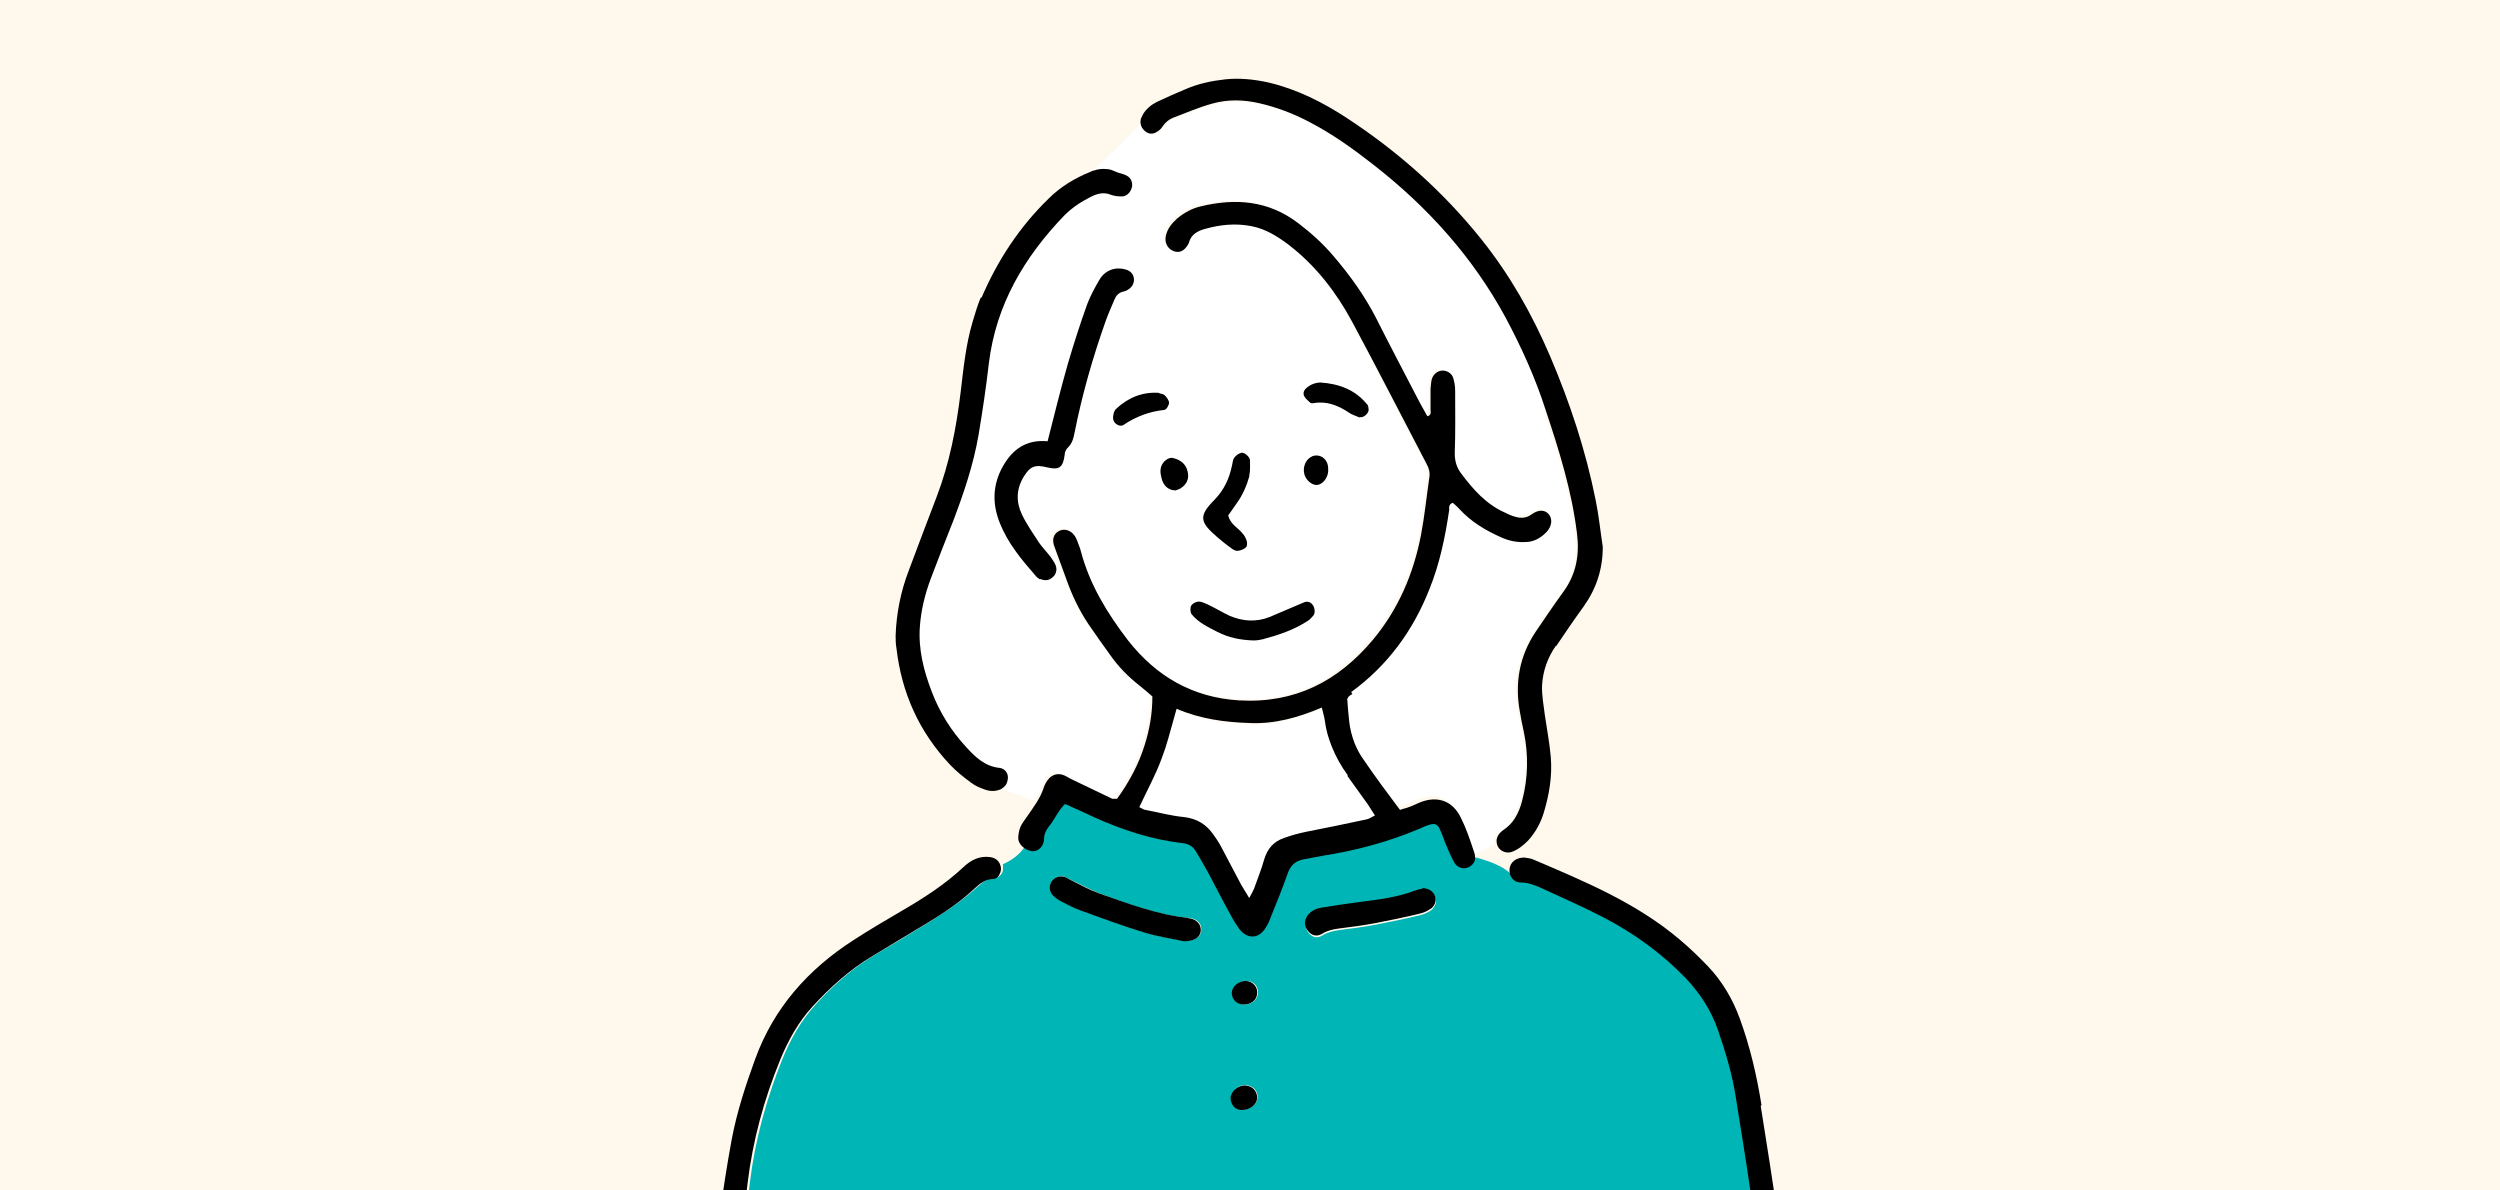
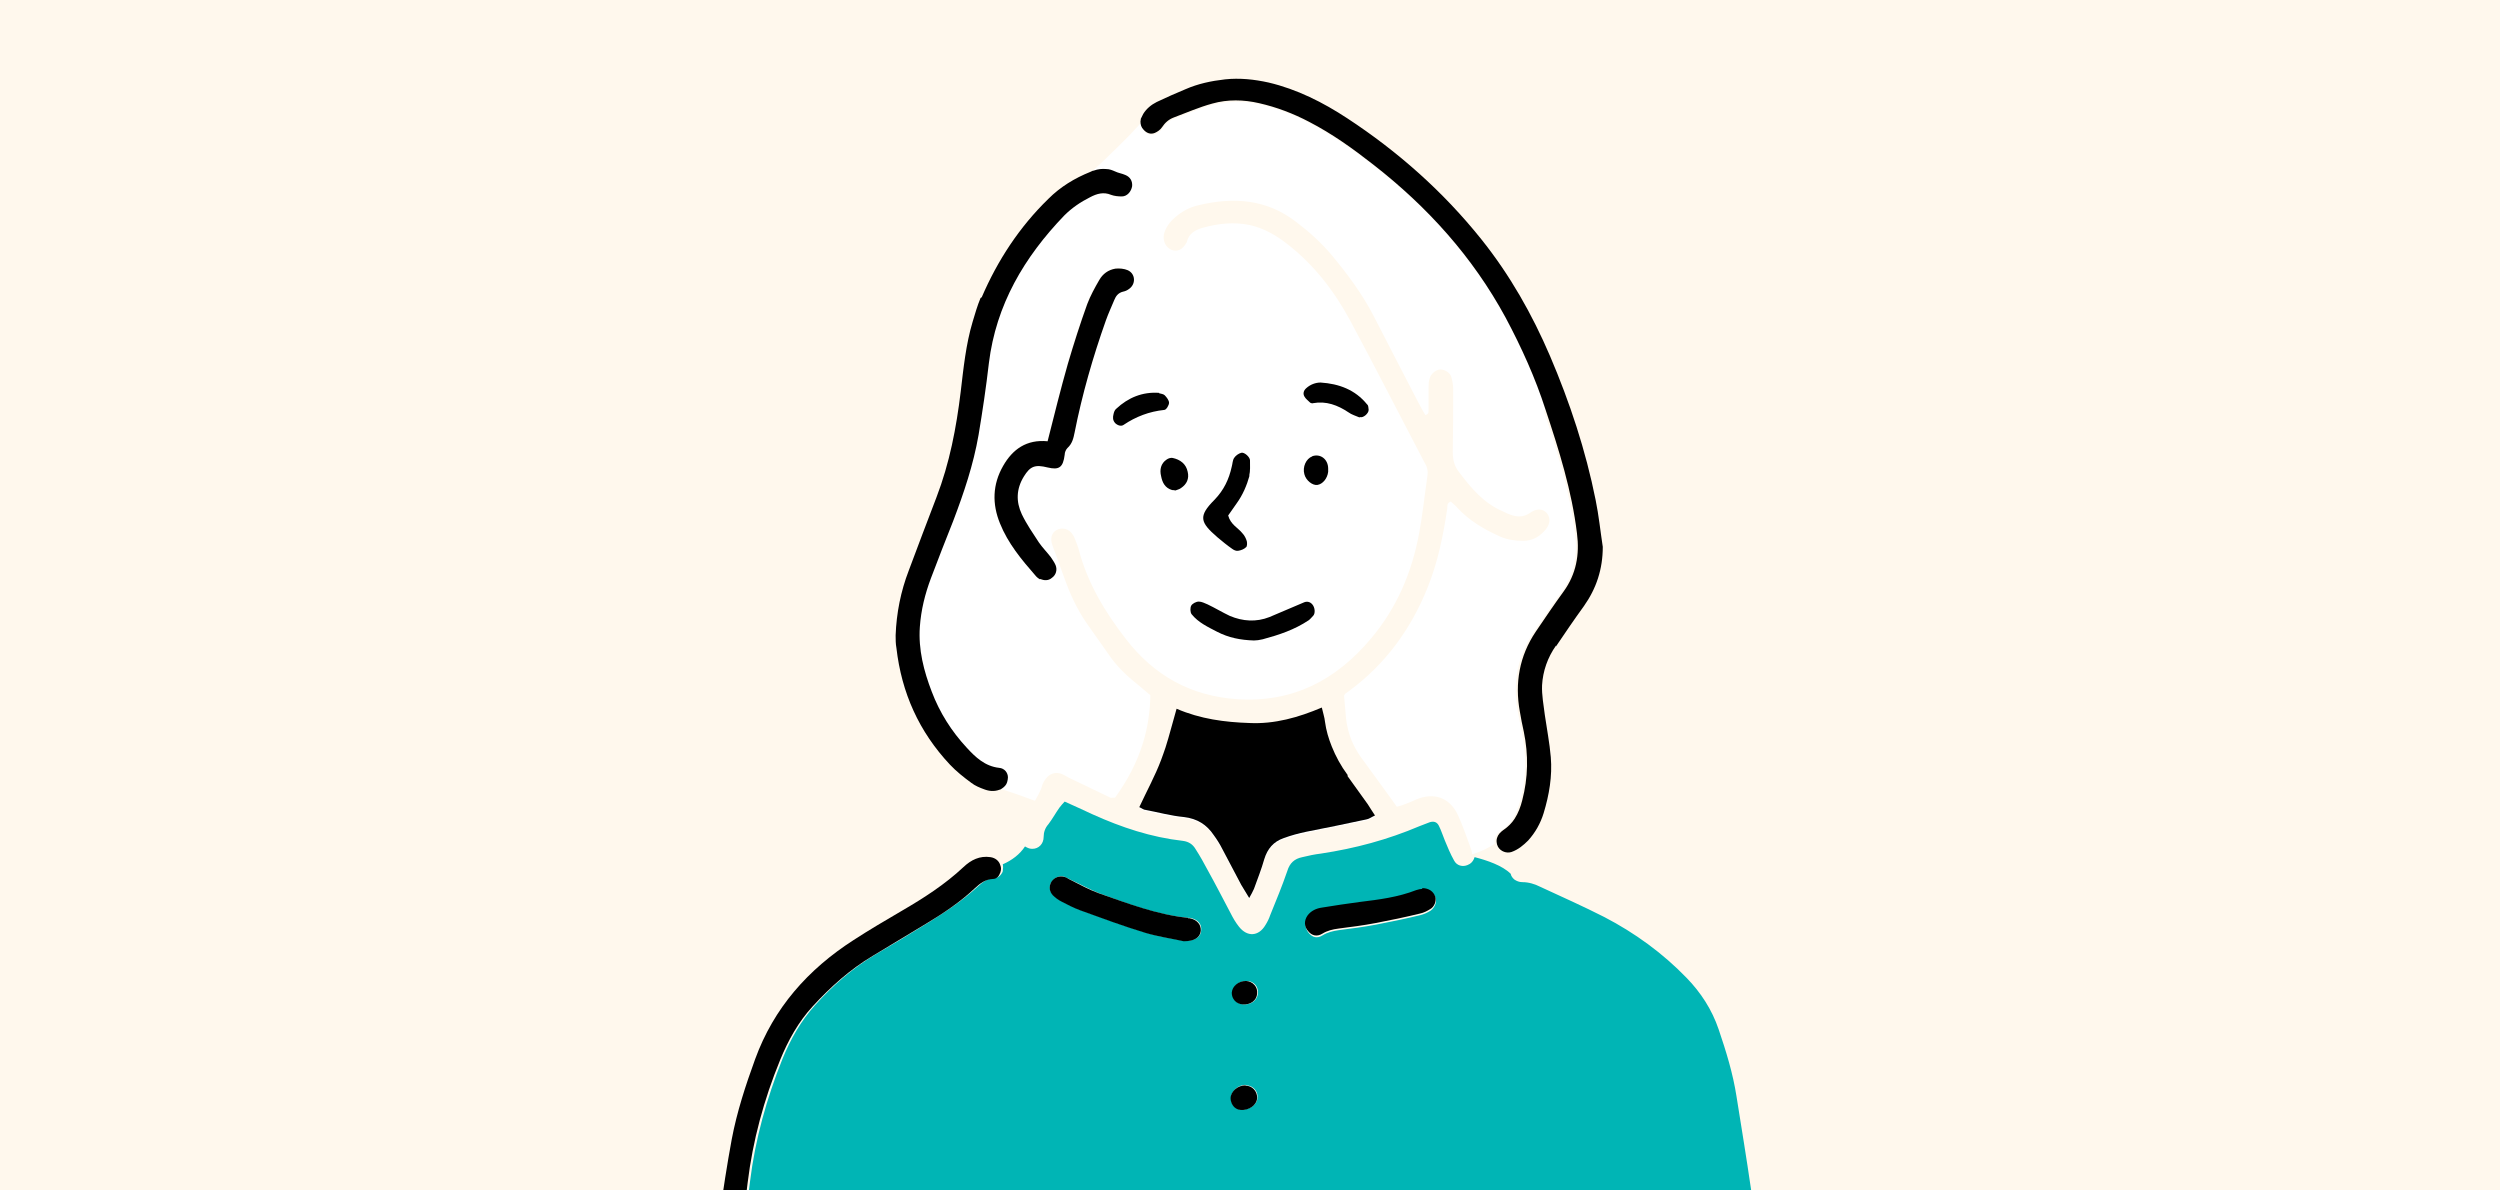
<svg xmlns="http://www.w3.org/2000/svg" width="630" height="300" version="1.1" viewBox="0 0 630 300">
  <defs>
    <style>
      .st0 {
        fill: #fff8ed;
      }

      .st1 {
        fill: #fff;
      }

      .st2 {
        fill: #00b5b5;
      }

      .st3 {
        fill-rule: evenodd;
      }
    </style>
  </defs>
  <g id="_レイヤー_2" data-name="レイヤー_2">
    <rect class="st0" x="-2284" y="-899.7" width="3732" height="1750" />
  </g>
  <g id="_レイヤー_1" data-name="レイヤー_1">
    <g>
      <g>
        <path class="st2" d="M444.7,325.8c-.3-.7-.5-1.5-.6-2.3,0,0,0-.1,0-.2-1.4-15.8-4-31.4-6.5-47-.9-5.8-2.6-11.3-4.5-16.9-1.7-5-4.5-9.3-8.1-13-6-6.2-13-11.3-20.7-15.3-5.3-2.7-10.7-5.1-16.1-7.6-1.4-.7-2.9-1.2-4.6-1.2-.8,0-1.4-.3-1.9-.6-.5-.4-.9-.9-1-1.5-2.1-2.1-6-3.4-9.1-4.2-.2.7-.6,1.3-1.2,1.7-.2.1-.4.2-.6.3-1.2.5-2.7.2-3.4-1.2-.9-1.6-1.6-3.3-2.3-5-.5-1.2-.9-2.5-1.5-3.7-.5-1-1.3-1.2-2.3-.9-.9.3-1.7.7-2.6,1-8,3.4-16.2,5.6-24.8,6.9-1.6.2-3.1.5-4.7.9-2,.4-3.2,1.5-3.8,3.5-1.3,3.8-2.8,7.4-4.3,11.1-.3.9-.7,1.7-1.2,2.5-1.7,2.9-4.6,3.1-6.7.4-.8-1-1.5-2.2-2.1-3.4-1.9-3.6-3.8-7.3-5.8-10.9-.9-1.7-1.9-3.5-3-5.2-.7-1.2-1.7-1.9-3.2-2.1-8-.9-15.5-3.4-22.8-6.7-2.3-1.1-4.6-2.1-7-3.2-.5.5-.9,1-1.3,1.5-1,1.4-1.8,2.9-2.8,4.2-.8.9-1.2,2-1.2,3.2,0,1.8-1.3,3-2.8,3,0,0-.1,0-.2,0-.6,0-1.2-.3-1.7-.6-1.3,2-3.3,3.5-5.6,4.5.1.5.1,1.1,0,1.7,0,.2-.1.3-.2.5-.4.7-1,1.2-1.7,1.2-1.9.1-3.2,1.1-4.5,2.3-3.7,3.4-7.9,6.2-12.2,8.9-4.5,2.8-9,5.5-13.6,8.2-5.7,3.4-10.7,7.8-15.1,12.7-3.6,4-6.2,8.6-8.2,13.5-4,10-6.9,20.3-8.2,31-.6,5.2-1.5,10.5-1.9,15.8-.4,4.6-.4,9.2-.5,13.9,0,.9,0,1.8,0,2.7,0,.2,0,.3,0,.5,0,.5-.3,1-.7,1.3,21.9,6.5,44.9,6.9,67.5,5.6,24.3-1.3,48.4-4.1,72.7-4.8,25.7-.7,51.4-1,77-1.5,13-.2,26-.5,39-1,2.4,0,4.1-1.1,4.5-3.6-.6-.2-1.1-.7-1.4-1.4ZM329.6,230.9c.9-1.3,2.2-1.8,3.7-2,3.1-.5,6.3-1,9.4-1.4,4.8-.6,9.7-1.2,14.3-3,.6-.2,1.3-.3,1.5-.3,1.8,0,3,.9,3.3,2.2.3,1-.3,2.4-1.3,3.1-.8.5-1.7.9-2.5,1.1-3.7.9-7.5,1.7-11.2,2.4-3.1.6-6.3,1-9.4,1.4-1.4.2-2.8.5-4.1,1.3-1.4.9-2.6.5-3.5-.6-1-1.2-1.1-2.7-.2-4ZM314.2,247.2c1.7,0,3,1.4,2.8,3.2-.2,1.7-1.8,2.9-3.7,2.7-1.6-.1-2.7-1.4-2.7-2.9,0-1.7,1.7-3,3.6-3ZM314,273.5c1.7,0,3,1.4,2.9,3,0,1.8-2,3.3-4.2,3.1-1.4-.1-2.6-1.4-2.5-3,.1-1.7,1.9-3.3,3.8-3.2ZM265,222.3c.7-1.2,2.1-1.8,3.4-1.3.5.2.9.5,1.4.7,2.4,1.1,4.7,2.4,7.2,3.4,7.3,2.7,14.6,5.5,22.5,6.2.1,0,.3,0,.4,0,2,.4,3,1.6,2.8,3.2-.1,1.6-1.4,2.6-4.3,2.6-2.7-.6-6.2-1-9.6-2.1-5.6-1.7-11-3.7-16.5-5.7-1.6-.6-3.2-1.4-4.7-2.2-.8-.4-1.6-1-2.2-1.6-1-1-1.1-2.2-.4-3.3Z" />
        <path class="st1" d="M339.6,195.6c-1.6-2.3-3-4.7-4-7.2-.8-2-1.4-4-1.7-6.2-.2-1.1-.5-2.3-.8-3.6-6,2.5-11.9,4.2-18.2,3.9-6.2-.3-12.4-1-18.4-3.6-1,3.4-1.8,6.6-2.8,9.8-.3,1-.7,2.1-1.1,3.1-1.5,4-3.6,7.8-5.5,11.9.7.3,1.1.6,1.6.7,3.2.7,6.5,1.5,9.7,1.8,3.3.3,5.7,1.9,7.5,4.6.7,1.1,1.4,2.2,2.1,3.4,1.6,3,3.2,6.1,4.8,9.1.6,1,1.2,2,2,3.3.5-1,1-1.6,1.2-2.3.9-2.5,1.9-4.9,2.6-7.5.8-2.6,2.3-4.4,4.9-5.3,1.9-.6,3.8-1.1,5.7-1.6,5-1.1,10.1-2.1,15.1-3.1.7-.2,1.4-.6,2.2-1-.7-1.1-1.2-2-1.8-2.8-1.7-2.4-3.4-4.7-5.1-7.1Z" />
        <path class="st1" d="M389.6,103.6c-2.7-8.1-6.1-15.8-10.1-23.3-8.3-15.3-19.6-27.9-33.3-38.5-5.1-4-10.4-7.7-16.2-10.8-4-2.1-8.2-3.7-12.6-4.7-3.9-.9-7.9-.9-11.8.1-3.3.9-6.5,2.3-9.7,3.5-1.3.5-2.2,1.3-3,2.5-.4.6-1.1,1.2-1.8,1.4-1,.4-2.1.1-2.8-.8t0,0c-.5-.7-.8-1.4-.8-2.1-.4.6-.9,1.1-1.4,1.6-1.5,1.7-3.1,3.2-4.7,4.8-2,2-4,3.9-6.1,5.8,1.1-.3,2.1-.5,3.2-.4.7,0,1.4.3,2.2.6.8.4,1.8.5,2.6.9,1.3.5,1.8,1.5,1.7,2.8-.1,1.3-1.2,2.5-2.6,2.6-.9,0-1.9,0-2.7-.4-1.9-.8-3.6-.3-5.3.6-2.4,1.2-4.6,2.6-6.5,4.6-10.1,10.5-17.1,22.5-19,37.2-.8,6-1.6,12.1-2.6,18.1-1.2,7.5-3.7,14.6-6.4,21.7-1.8,4.8-3.7,9.6-5.6,14.4-1.5,4-2.5,8.1-2.8,12.3-.4,5.7,1,11,3,16.3,2,5.3,5,9.9,8.8,14.1,2.3,2.4,4.6,4.7,8.2,5.1,1.4.2,2.2,1.2,2.2,2.4,0,.4,0,.8-.2,1.2-.2.6-.7,1.2-1.3,1.6,2.1.7,4.3,1.4,6.4,2.2.7.3,1.5.5,2.2.8.3-.5.6-1.1.9-1.6.4-.8.8-1.6,1-2.5.2-.5.5-1,.8-1.4,1-1.4,2.6-1.9,4.2-1.2.7.3,1.4.8,2.1,1.1,3.3,1.6,6.7,3.2,10,4.8.2.1.5,0,1.2,0,3.1-4.3,5.5-8.8,7-13.7,1.2-3.8,1.8-7.8,1.9-12.1-1-.8-2.1-1.8-3.2-2.7-2.8-2.2-5.4-4.7-7.4-7.7-1.8-2.6-3.7-5.2-5.5-7.8-2.4-3.5-4.2-7.4-5.6-11.4-1-2.7-2-5.5-3-8.2-.6-1.7-.2-3.1,1-3.8,1.4-.8,3.2-.4,4.1,1.1.3.4.5.9.7,1.4.3.9.7,1.7.9,2.6,2.2,8.3,6.6,15.6,11.8,22.3,7.1,9.2,16.3,14.4,28.1,15.2,14,.9,24.9-4.8,33.7-15.3,6.5-7.7,10.3-16.7,12.1-26.4.9-4.8,1.4-9.7,2.1-14.5.2-1.2,0-2.3-.7-3.4-6.3-12-12.4-24-18.8-35.9-4-7.4-9.1-14-15.8-19.2-2.8-2.2-5.9-4-9.5-4.8-4-.8-7.9-.4-11.8.7-1.8.5-3.5,1.4-4,3.5,0,.1-.1.3-.2.4-.9,1.6-2.2,2.2-3.6,1.7-1.5-.6-2.3-2.2-2-3.9.4-1.7,1.4-3.1,2.8-4.3,1.7-1.5,3.7-2.6,6-3.1,8.8-2.1,17.1-1.5,24.5,4.2,3.3,2.5,6.3,5.2,9,8.4,4,4.8,7.7,9.8,10.6,15.4,3.7,7.2,7.4,14.4,11.1,21.5.6,1.1,1.2,2.3,1.9,3.4,1.1-.3.7-1.1.8-1.7,0-1.7,0-3.4,0-5.2,0-.8,0-1.6.3-2.4.3-1.1,1.5-2.1,2.6-2.2,1.1,0,2.4.7,2.8,1.8.3,1,.5,2.1.5,3.1,0,5.3,0,10.6-.1,15.9,0,2,.4,3.6,1.6,5.1,3.1,4.1,6.3,7.9,11.1,9.9.6.3,1.2.6,1.8.8,1.7.6,3.2.7,4.9-.4,1.8-1.3,3.3-1.1,4.3,0,1.1,1.3.8,3.1-.7,4.6-1.4,1.5-3.1,2.4-5.3,2.4-2,0-4-.3-5.8-1.1-4-1.8-7.8-4-10.8-7.3-.5-.6-1.1-1-1.6-1.5-1.1.4-.8,1.2-.9,1.8-1,6.8-2.4,13.6-5,20-4.2,10.4-10.6,19.2-19.7,25.9-.3.2-.6.5-1,.7,0,0-.1.2-.3.5.2,1.8.3,3.8.5,5.7.2,2,.7,3.8,1.4,5.6.6,1.4,1.3,2.7,2.2,4,3,4.2,6.1,8.3,9.2,12.7.8-.2,1.5-.4,2.2-.7.9-.3,1.7-.7,2.6-1.1,4.5-1.9,8.5-.6,10.6,3.9,1.2,2.6,2.1,5.3,3.1,8,.1.3.2.6.3.9.1.3.2.6.1,1,1.8-.5,3.9-1.4,5.8-2.7-.2-.8,0-1.8.7-2.5.3-.3.6-.6.9-.8,1.3-.8,2.2-1.8,2.9-2.9.9-1.4,1.4-2.9,1.9-4.6,1.6-5.7,1.6-11.5.4-17.3-.3-1.7-.7-3.4-1-5.1-1.4-7.2-.1-14,4-20.1,2.3-3.4,4.6-6.8,7-10.1,3.2-4.4,4.1-9.3,3.4-14.7-1.3-10.7-4.5-20.9-7.9-31.1ZM284.3,72.9c-.4.3-.9.5-1.4.6-1.2.3-1.8,1.1-2.2,2.1-.7,1.7-1.5,3.4-2.1,5.1-3.3,9.2-5.9,18.6-7.9,28.3-.3,1.4-.6,2.8-1.8,3.9-.4.4-.6,1.1-.7,1.7-.4,3.2-1.4,4-4.3,3.2-3.1-.8-4.3-.4-6,2.3-1.9,3.1-2,6.3-.5,9.5,1.2,2.5,2.7,4.8,4.3,7.1.9,1.3,2,2.5,3,3.7.5.6.9,1.3,1.2,2,.5,1.2.1,2.5-.9,3.2-.9.7-2,.7-3,.3-.5-.2-.9-.6-1.2-1-3.5-4-6.8-8.1-8.9-13.1-2-4.9-1.9-9.8.8-14.5,2.4-4.2,5.9-6.7,11.2-6.2,1.8-6.7,3.3-13.2,5.1-19.5,1.4-5.1,3.1-10.1,4.9-15.1.7-2.1,1.9-4.1,3-6,.9-1.5,2.3-2.6,4.1-2.9,1-.1,2.1,0,3.1.4,2,.9,2.1,3.6.2,4.8Z" />
        <path class="st1" d="M287.6,30.2s0,0,0,0c.2-.4.3-.9.6-1.2-.7.2-.8.8-.6,1.3Z" />
      </g>
      <path class="st3" d="M186,331c0-.2,0-.3,0-.5,0-.9,0-1.8,0-2.7.2-4.6.1-9.3.5-13.9.5-5.3,1.3-10.5,1.9-15.8,1.3-10.7,4.1-21,8.2-31,2-4.9,4.6-9.6,8.2-13.5,4.5-4.9,9.4-9.3,15.1-12.7,4.5-2.7,9.1-5.5,13.6-8.2,4.3-2.6,8.5-5.4,12.2-8.9,1.3-1.2,2.6-2.2,4.5-2.3.8,0,1.4-.5,1.7-1.2,0-.2.2-.3.2-.5.2-.6.2-1.2,0-1.7-.3-1.1-1.2-1.9-2.5-2.1-2.7-.4-4.9.7-6.8,2.5-4.7,4.4-10,7.8-15.5,11-4.1,2.4-8.2,4.8-12.2,7.4-11.5,7.4-20.1,17.1-24.8,30-2.4,6.6-4.6,13.3-5.9,20.2-1.2,6.5-2.2,13-3.1,19.6-.8,5.9-1.2,11.8-1.8,17.8,0,0,.2,0,.2,0,0,1.5,0,2.9,0,4.4,0,.8.1,1.6.4,2.3.4,1.4,1.8,2.2,3,2,.7,0,1.3-.4,1.8-.9.3-.4.6-.8.7-1.3Z" />
-       <path class="st3" d="M443.9,278.5c-1.2-7.5-2.9-14.8-5.5-21.9-1.8-4.9-4.4-9.3-8-13.1-2.3-2.4-4.7-4.7-7.2-6.8-10.9-9.2-23.9-14.6-36.8-20.1-.7-.3-1.5-.4-2.3-.5-2,0-3.5,1.1-3.7,2.9,0,.4,0,.9.1,1.3.2.6.5,1.1,1,1.5.5.4,1.2.6,1.9.6,1.7,0,3.1.6,4.6,1.2,5.4,2.5,10.9,4.9,16.1,7.6,7.7,4,14.6,9,20.7,15.3,3.6,3.8,6.4,8.1,8.1,13,1.9,5.5,3.6,11.1,4.5,16.9,2.5,15.6,5.1,31.3,6.5,47,0,0,0,.1,0,.2,0,.8.3,1.6.6,2.3.3.7.8,1.1,1.4,1.4.3.1.7.2,1.1.2,1.2,0,2-.6,2.5-1.7.3-.8.4-1.8.5-2.3-.6-5.2-1-9.9-1.7-14.6-1.4-10.1-3-20.2-4.6-30.2Z" />
      <path class="st3" d="M392.1,162.9c2.3-3.4,4.6-6.8,7-10.1,3.2-4.5,4.8-9.4,4.8-15-.6-3.9-1-7.9-1.8-11.8-2.5-12.5-6.5-24.6-11.5-36.3-4.5-10.5-10.1-20.4-17.3-29.4-9.6-12-21-22.1-33.8-30.5-6.1-4-12.6-7.3-19.8-9-3.6-.8-7.3-1.2-11-.8-3.5.4-6.8,1.1-10,2.5-2.4,1-4.9,2.1-7.2,3.2-1.4.7-2.6,1.7-3.4,3-.2.4-.4.8-.6,1.2,0,0,0,0,0,0,0,.3-.1.5-.1.7,0,.8.2,1.5.8,2.1t0,0c.8.9,1.8,1.2,2.8.8.7-.3,1.4-.8,1.8-1.4.8-1.2,1.7-2,3-2.5,3.2-1.2,6.4-2.6,9.7-3.5,3.9-1.1,7.9-1,11.8-.1,4.4,1,8.6,2.6,12.6,4.7,5.8,3,11.1,6.8,16.2,10.8,13.6,10.6,25,23.2,33.3,38.5,4,7.5,7.5,15.2,10.1,23.3,3.4,10.2,6.6,20.4,7.9,31.1.7,5.4-.2,10.3-3.4,14.7-2.4,3.3-4.7,6.7-7,10.1-4.1,6.1-5.3,12.9-4,20.1.3,1.7.6,3.4,1,5.1,1.2,5.8,1.1,11.6-.4,17.3-.4,1.6-1,3.2-1.9,4.6-.7,1.1-1.7,2.1-2.9,2.9-.3.2-.6.5-.9.8-.6.7-.9,1.6-.7,2.5,0,.3.2.6.3.9.7,1.2,2.2,1.7,3.4,1.3,1.7-.6,3-1.7,4.2-2.9,1.8-2,3.1-4.3,3.9-6.9,1.4-4.6,2.2-9.3,1.8-14.1-.3-3.6-1-7.1-1.5-10.6-.3-2.5-.8-5-.7-7.5.2-3.6,1.4-7,3.5-10Z" />
-       <path class="st3" d="M340.5,174.4c9.2-6.7,15.6-15.5,19.7-25.9,2.6-6.4,4-13.2,5-20,0-.6-.2-1.4.9-1.8.5.5,1.1.9,1.6,1.5,3,3.3,6.7,5.5,10.8,7.3,1.8.8,3.8,1.2,5.8,1.1,2.1,0,3.8-.9,5.3-2.4,1.5-1.5,1.7-3.4.7-4.6-.9-1.1-2.5-1.3-4.3,0-1.6,1.2-3.2,1-4.9.4-.6-.2-1.2-.5-1.8-.8-4.8-2.1-8.1-5.9-11.1-9.9-1.2-1.6-1.6-3.2-1.6-5.1.2-5.3.1-10.6.1-15.9,0-1-.2-2.1-.5-3.1-.4-1.2-1.7-1.9-2.8-1.8-1.1,0-2.3,1-2.6,2.2-.2.8-.2,1.6-.3,2.4,0,1.7,0,3.4,0,5.2,0,.6.3,1.4-.8,1.7-.6-1.1-1.3-2.3-1.9-3.4-3.7-7.2-7.5-14.3-11.1-21.5-2.9-5.6-6.5-10.6-10.6-15.4-2.7-3.2-5.7-5.9-9-8.4-7.5-5.7-15.8-6.3-24.5-4.2-2.2.5-4.2,1.6-6,3.1-1.3,1.2-2.4,2.5-2.8,4.3-.4,1.7.4,3.3,2,3.9,1.4.5,2.6,0,3.6-1.7,0-.1.1-.2.2-.4.5-2.1,2.2-3,4-3.5,3.9-1.1,7.8-1.5,11.8-.7,3.6.7,6.6,2.6,9.5,4.8,6.7,5.2,11.8,11.8,15.8,19.2,6.4,11.9,12.5,23.9,18.8,35.9.6,1.1.9,2.2.7,3.4-.7,4.8-1.2,9.7-2.1,14.5-1.9,9.8-5.7,18.7-12.1,26.4-8.8,10.5-19.7,16.1-33.7,15.3-11.7-.7-20.9-6-28.1-15.2-5.2-6.8-9.6-14-11.8-22.3-.2-.9-.6-1.7-.9-2.6-.2-.5-.4-1-.7-1.4-1-1.5-2.8-1.9-4.1-1.1-1.3.8-1.6,2.2-1,3.8,1,2.7,2,5.5,3,8.2,1.4,4,3.2,7.8,5.6,11.4,1.8,2.6,3.6,5.2,5.5,7.8,2.1,3,4.6,5.5,7.4,7.7,1.1.9,2.2,1.8,3.2,2.7,0,4.3-.7,8.3-1.9,12.1-1.5,4.9-3.9,9.4-7,13.7-.7,0-1,0-1.2,0-3.3-1.6-6.7-3.2-10-4.8-.7-.3-1.4-.8-2.1-1.1-1.6-.7-3.2-.2-4.2,1.2-.3.4-.6.9-.8,1.4-.3.9-.6,1.7-1,2.5-.3.6-.6,1.1-.9,1.6-.8,1.3-1.7,2.5-2.5,3.7-.6.9-1.3,1.7-1.7,2.7-.3.8-.5,1.8-.5,2.7,0,1.1.8,2.1,1.8,2.7.5.3,1.1.5,1.7.6,0,0,.1,0,.2,0,1.4,0,2.7-1.2,2.8-3,0-1.3.5-2.3,1.2-3.2,1.1-1.3,1.8-2.8,2.8-4.2.4-.5.8-1.1,1.3-1.5,2.5,1.1,4.7,2.1,7,3.2,7.3,3.3,14.8,5.8,22.8,6.7,1.5.2,2.5.9,3.2,2.1,1,1.7,2,3.4,3,5.2,1.9,3.6,3.8,7.3,5.8,10.9.6,1.2,1.3,2.3,2.1,3.4,2.1,2.7,5,2.5,6.7-.4.5-.8.9-1.6,1.2-2.5,1.5-3.7,3-7.4,4.3-11.1.7-2,1.9-3.1,3.8-3.5,1.6-.3,3.1-.6,4.7-.9,8.5-1.3,16.8-3.5,24.8-6.9.9-.4,1.7-.8,2.6-1,1.1-.4,1.9,0,2.3.9.6,1.2,1,2.4,1.5,3.7.7,1.7,1.4,3.4,2.3,5,.8,1.3,2.3,1.7,3.4,1.2.2,0,.4-.2.6-.3.6-.4,1.1-1,1.2-1.7,0-.2,0-.3,0-.5,0-.3,0-.6-.1-1-.1-.3-.2-.6-.3-.9-.9-2.7-1.8-5.4-3.1-8-2.1-4.5-6.1-5.8-10.6-3.9-.9.4-1.7.8-2.6,1.1-.7.3-1.5.4-2.2.7-3.2-4.3-6.3-8.4-9.2-12.7-.9-1.2-1.6-2.6-2.2-4-.7-1.8-1.2-3.7-1.4-5.6-.2-1.9-.4-3.9-.5-5.7.2-.2.2-.4.3-.5.3-.3.6-.5,1-.7ZM339.6,195.6c1.7,2.4,3.4,4.7,5.1,7.1.6.9,1.1,1.8,1.8,2.8-.9.4-1.5.9-2.2,1-5,1.1-10.1,2.1-15.1,3.1-1.9.4-3.8.9-5.7,1.6-2.6.9-4.1,2.7-4.9,5.3-.7,2.5-1.7,5-2.6,7.5-.3.7-.7,1.4-1.2,2.3-.8-1.3-1.4-2.3-2-3.3-1.6-3-3.2-6.1-4.8-9.1-.6-1.2-1.3-2.3-2.1-3.4-1.8-2.7-4.2-4.2-7.5-4.6-3.3-.3-6.5-1.2-9.7-1.8-.5,0-.9-.4-1.6-.7,1.9-4.1,4-7.9,5.5-11.9.4-1,.7-2,1.1-3.1,1-3.1,1.8-6.4,2.8-9.8,6,2.6,12.2,3.4,18.4,3.6,6.3.3,12.3-1.4,18.2-3.9.3,1.4.7,2.5.8,3.6.3,2.2.9,4.2,1.7,6.2,1,2.5,2.3,4.9,4,7.2Z" />
+       <path class="st3" d="M340.5,174.4ZM339.6,195.6c1.7,2.4,3.4,4.7,5.1,7.1.6.9,1.1,1.8,1.8,2.8-.9.4-1.5.9-2.2,1-5,1.1-10.1,2.1-15.1,3.1-1.9.4-3.8.9-5.7,1.6-2.6.9-4.1,2.7-4.9,5.3-.7,2.5-1.7,5-2.6,7.5-.3.7-.7,1.4-1.2,2.3-.8-1.3-1.4-2.3-2-3.3-1.6-3-3.2-6.1-4.8-9.1-.6-1.2-1.3-2.3-2.1-3.4-1.8-2.7-4.2-4.2-7.5-4.6-3.3-.3-6.5-1.2-9.7-1.8-.5,0-.9-.4-1.6-.7,1.9-4.1,4-7.9,5.5-11.9.4-1,.7-2,1.1-3.1,1-3.1,1.8-6.4,2.8-9.8,6,2.6,12.2,3.4,18.4,3.6,6.3.3,12.3-1.4,18.2-3.9.3,1.4.7,2.5.8,3.6.3,2.2.9,4.2,1.7,6.2,1,2.5,2.3,4.9,4,7.2Z" />
      <path class="st3" d="M358.4,224c-.3,0-.9.1-1.5.3-4.6,1.8-9.4,2.4-14.3,3-3.1.4-6.3.9-9.4,1.4-1.5.2-2.8.8-3.7,2-.9,1.3-.9,2.8.2,4,.9,1.1,2.2,1.4,3.5.6,1.3-.8,2.6-1.1,4.1-1.3,3.1-.4,6.3-.8,9.4-1.4,3.7-.7,7.5-1.5,11.2-2.4.9-.2,1.7-.6,2.5-1.1,1.1-.6,1.6-2.1,1.3-3.1-.4-1.3-1.6-2.2-3.3-2.2Z" />
      <path class="st3" d="M314,247.2c-1.9,0-3.5,1.3-3.6,3,0,1.5,1.1,2.8,2.7,2.9,2,.2,3.6-1,3.7-2.7.2-1.7-1.1-3.1-2.8-3.2Z" />
      <path class="st3" d="M313.9,273.5c-1.9,0-3.7,1.4-3.8,3.2,0,1.5,1,2.9,2.5,3,2.2.2,4.2-1.3,4.2-3.1,0-1.6-1.2-3-2.9-3Z" />
      <path class="st3" d="M299.4,231.3c-7.8-.8-15.1-3.6-22.5-6.2-2.5-.9-4.8-2.2-7.2-3.4-.5-.2-.9-.6-1.4-.7-1.3-.4-2.7.1-3.4,1.3-.6,1.1-.5,2.3.4,3.3.6.6,1.4,1.2,2.2,1.6,1.5.8,3.1,1.6,4.7,2.2,5.5,2,10.9,4,16.5,5.7,3.4,1,7,1.5,9.6,2.1,2.8,0,4.1-1,4.3-2.6.1-1.6-.9-2.8-2.8-3.2-.1,0-.3,0-.4,0Z" />
      <path class="st3" d="M247.1,75.1c-.8,1.9-1.4,4-2,6-1.7,5.7-2.3,11.7-3,17.6-1.1,9.1-2.8,18-6.1,26.6-2.4,6.2-4.7,12.4-7,18.5-2,5.2-3.1,10.7-3.3,16.3,0,1.1,0,2.1.2,3.2,1.3,11.3,5.7,21.1,13.5,29.4,1.6,1.7,3.5,3.2,5.4,4.6.9.7,2.1,1.2,3.2,1.6,1.3.5,2.6.6,3.9.1.2,0,.4-.2.6-.3.6-.4,1.1-.9,1.3-1.6.1-.4.2-.8.2-1.2,0-1.2-.9-2.3-2.2-2.4-3.6-.4-6-2.7-8.2-5.1-3.8-4.1-6.8-8.8-8.8-14.1-2-5.2-3.4-10.6-3-16.3.3-4.3,1.3-8.3,2.8-12.3,1.8-4.8,3.7-9.6,5.6-14.4,2.7-7.1,5.1-14.2,6.4-21.7,1-6,1.9-12,2.6-18.1,1.8-14.7,8.9-26.7,19-37.2,1.9-1.9,4.1-3.4,6.5-4.6,1.7-.9,3.4-1.4,5.3-.6.8.3,1.8.4,2.7.4,1.4,0,2.4-1.3,2.6-2.6.1-1.3-.5-2.3-1.7-2.8-.9-.4-1.8-.5-2.6-.9-.7-.3-1.4-.6-2.2-.6-1.1-.1-2.1,0-3.2.4-.3,0-.5.2-.8.3-4,1.6-7.6,3.8-10.6,6.8-7.3,7.1-12.8,15.5-16.8,24.8Z" />
      <path class="st3" d="M262.1,145.9c1,.4,2.1.5,3-.3,1-.7,1.4-2,.9-3.2-.3-.7-.8-1.4-1.2-2-1-1.3-2.1-2.4-3-3.7-1.5-2.3-3.1-4.6-4.3-7.1-1.5-3.2-1.4-6.4.5-9.5,1.6-2.6,2.8-3.1,6-2.3,2.9.7,3.9,0,4.3-3.2,0-.6.3-1.3.7-1.7,1.2-1.1,1.5-2.4,1.8-3.9,1.9-9.6,4.6-19,7.9-28.3.6-1.7,1.4-3.4,2.1-5.1.4-1,1-1.8,2.2-2.1.5-.1,1-.3,1.4-.6,1.9-1.2,1.8-3.9-.2-4.8-.9-.4-2.1-.5-3.1-.4-1.8.3-3.2,1.3-4.1,2.9-1.1,1.9-2.2,3.9-3,6-1.8,5-3.4,10-4.9,15.1-1.8,6.3-3.4,12.8-5.1,19.5-5.3-.5-8.8,2-11.2,6.2-2.7,4.7-2.8,9.6-.8,14.5,2,5,5.4,9.1,8.9,13.1.3.4.8.8,1.2,1Z" />
      <path class="st3" d="M300.2,152.6c-.3.5-.3,1.7.1,2.2,1.7,2.1,4.1,3.2,6.4,4.4,2.9,1.5,5.9,2.1,9.3,2.2.6,0,1.4-.1,2.2-.3,4.1-1.1,8-2.4,11.6-4.8.4-.3.7-.7,1.1-1.1.6-.6.5-2.1-.2-2.9-.6-.7-1.4-.8-2.1-.5-2.9,1.2-5.8,2.5-8.7,3.7-3.3,1.3-6.7,1.1-10-.3-1.9-.9-3.7-2-5.6-2.9-.7-.3-1.5-.7-2.2-.7-.7,0-1.6.5-1.9,1Z" />
      <path class="st3" d="M314.8,119.9c.3-1.2.2-2.6.2-3.9,0-.8-1.4-2.1-2.2-1.9-.7.2-1.4.7-1.8,1.3-.4.6-.4,1.5-.6,2.2-.7,3.2-2,5.9-4.3,8.3-4.2,4.2-3.7,5.7.7,9.5,1.2,1,2.4,2,3.7,2.9.4.3,1,.6,1.5.5.7-.1,1.5-.4,2-.9.3-.2.3-1,.2-1.5-.2-.7-.6-1.5-1.1-2-1.1-1.4-3-2.2-3.6-4.5.6-.9,1.3-1.9,2.1-3,1.6-2.2,2.6-4.6,3.3-7.1Z" />
      <path class="st3" d="M342.7,105.1c.8.3,2.2-.9,2.2-1.8-.1-.5,0-1.1-.4-1.4-3-3.7-7.1-5.2-11.7-5.5-1.3,0-2.6.5-3.6,1.4-.7.6-.9,1.4-.5,2.1.3.6,1,1.1,1.5,1.6.2.1.5.2.7.1,3.3-.6,6.2.5,8.9,2.3.8.6,1.9.9,2.8,1.3Z" />
      <path class="st3" d="M292.1,99c-4.2-.3-7.8,1.2-10.8,4-.4.3-.6.9-.7,1.4-.2.8-.2,1.5.4,2.2.6.6,1.5.9,2.1.5,3.1-2.1,6.5-3.4,10.3-3.8.5,0,1.2-1.2,1.2-1.8,0-.6-.6-1.4-1.1-1.9-.3-.3-1-.4-1.4-.5Z" />
      <path class="st3" d="M292.6,120c.3,1.6,1,3,2.8,3.5.2,0,.5,0,.8.1.5-.2,1-.3,1.4-.6,1.5-1,2.1-2.4,1.7-4.1-.4-2-1.9-3.1-3.8-3.5-.4-.1-1.1.1-1.5.4-1.5,1-1.8,2.6-1.4,4.2Z" />
      <path class="st3" d="M330.7,115c-1.6.6-2.5,2.7-2,4.5.4,1.6,2.1,2.9,3.3,2.7,1.3-.2,2.5-1.6,2.7-3.3,0-.3,0-.5,0-.8,0-2.4-2-3.9-4.1-3.1Z" />
    </g>
  </g>
</svg>